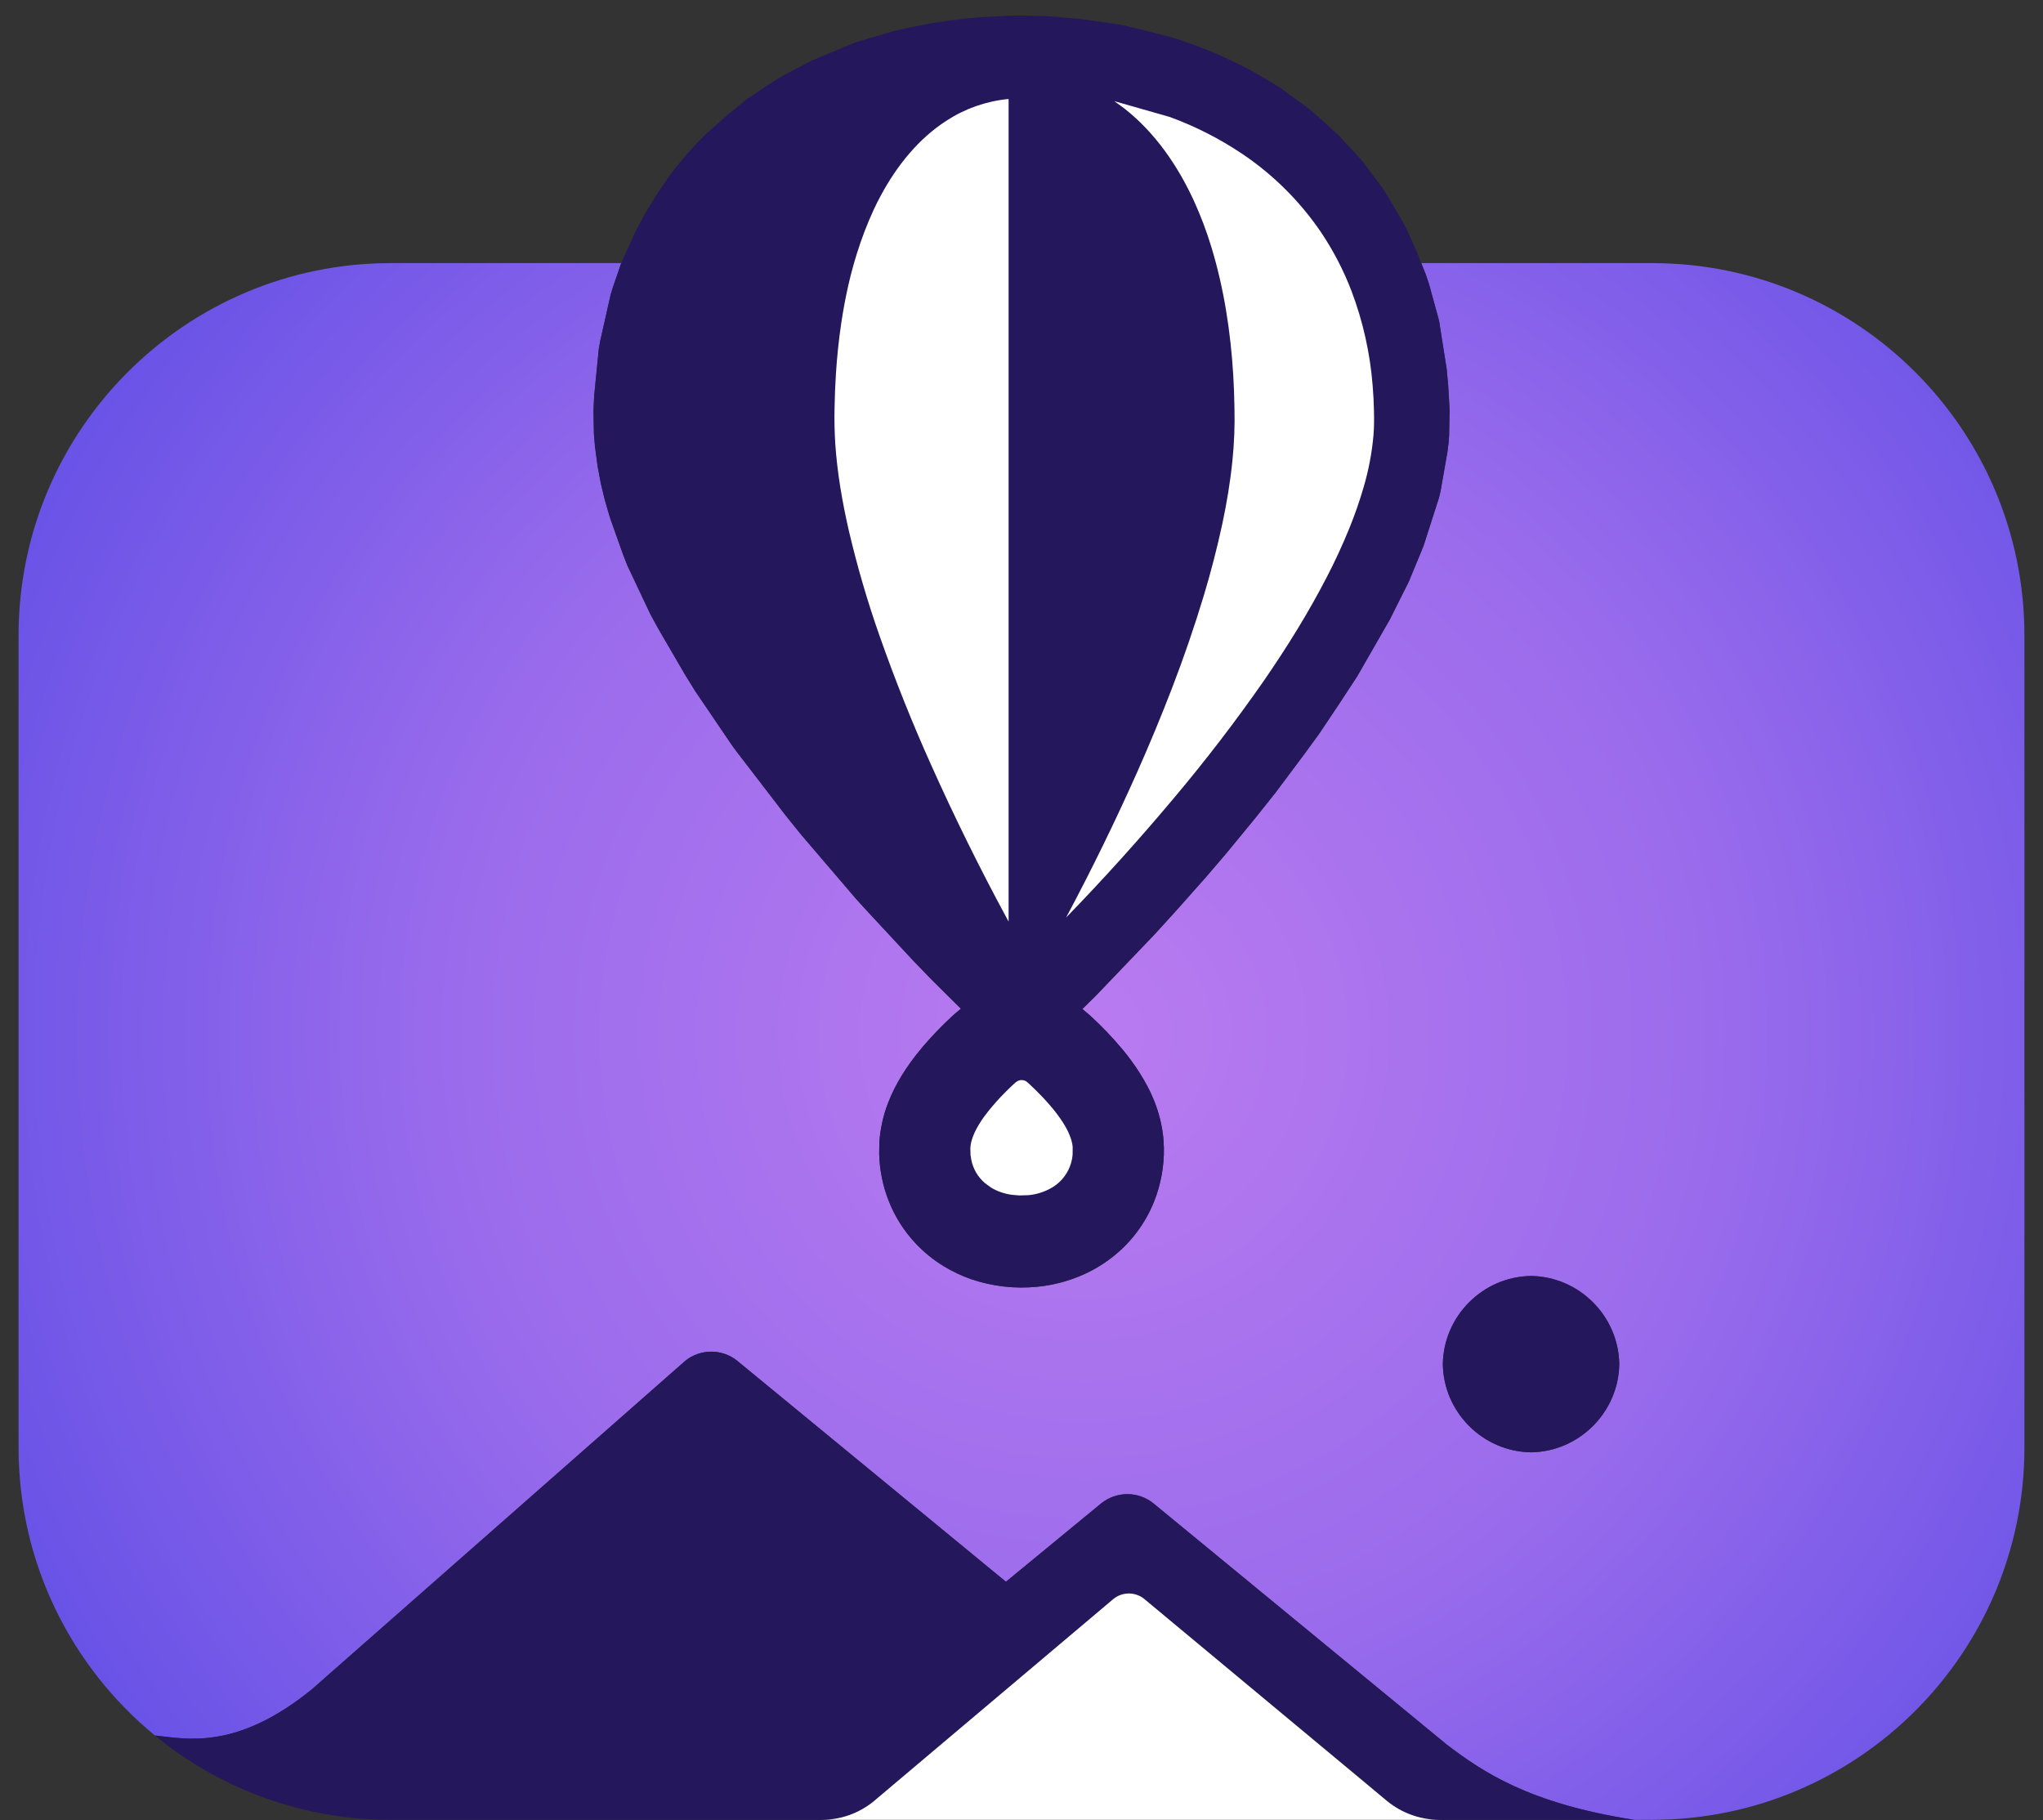
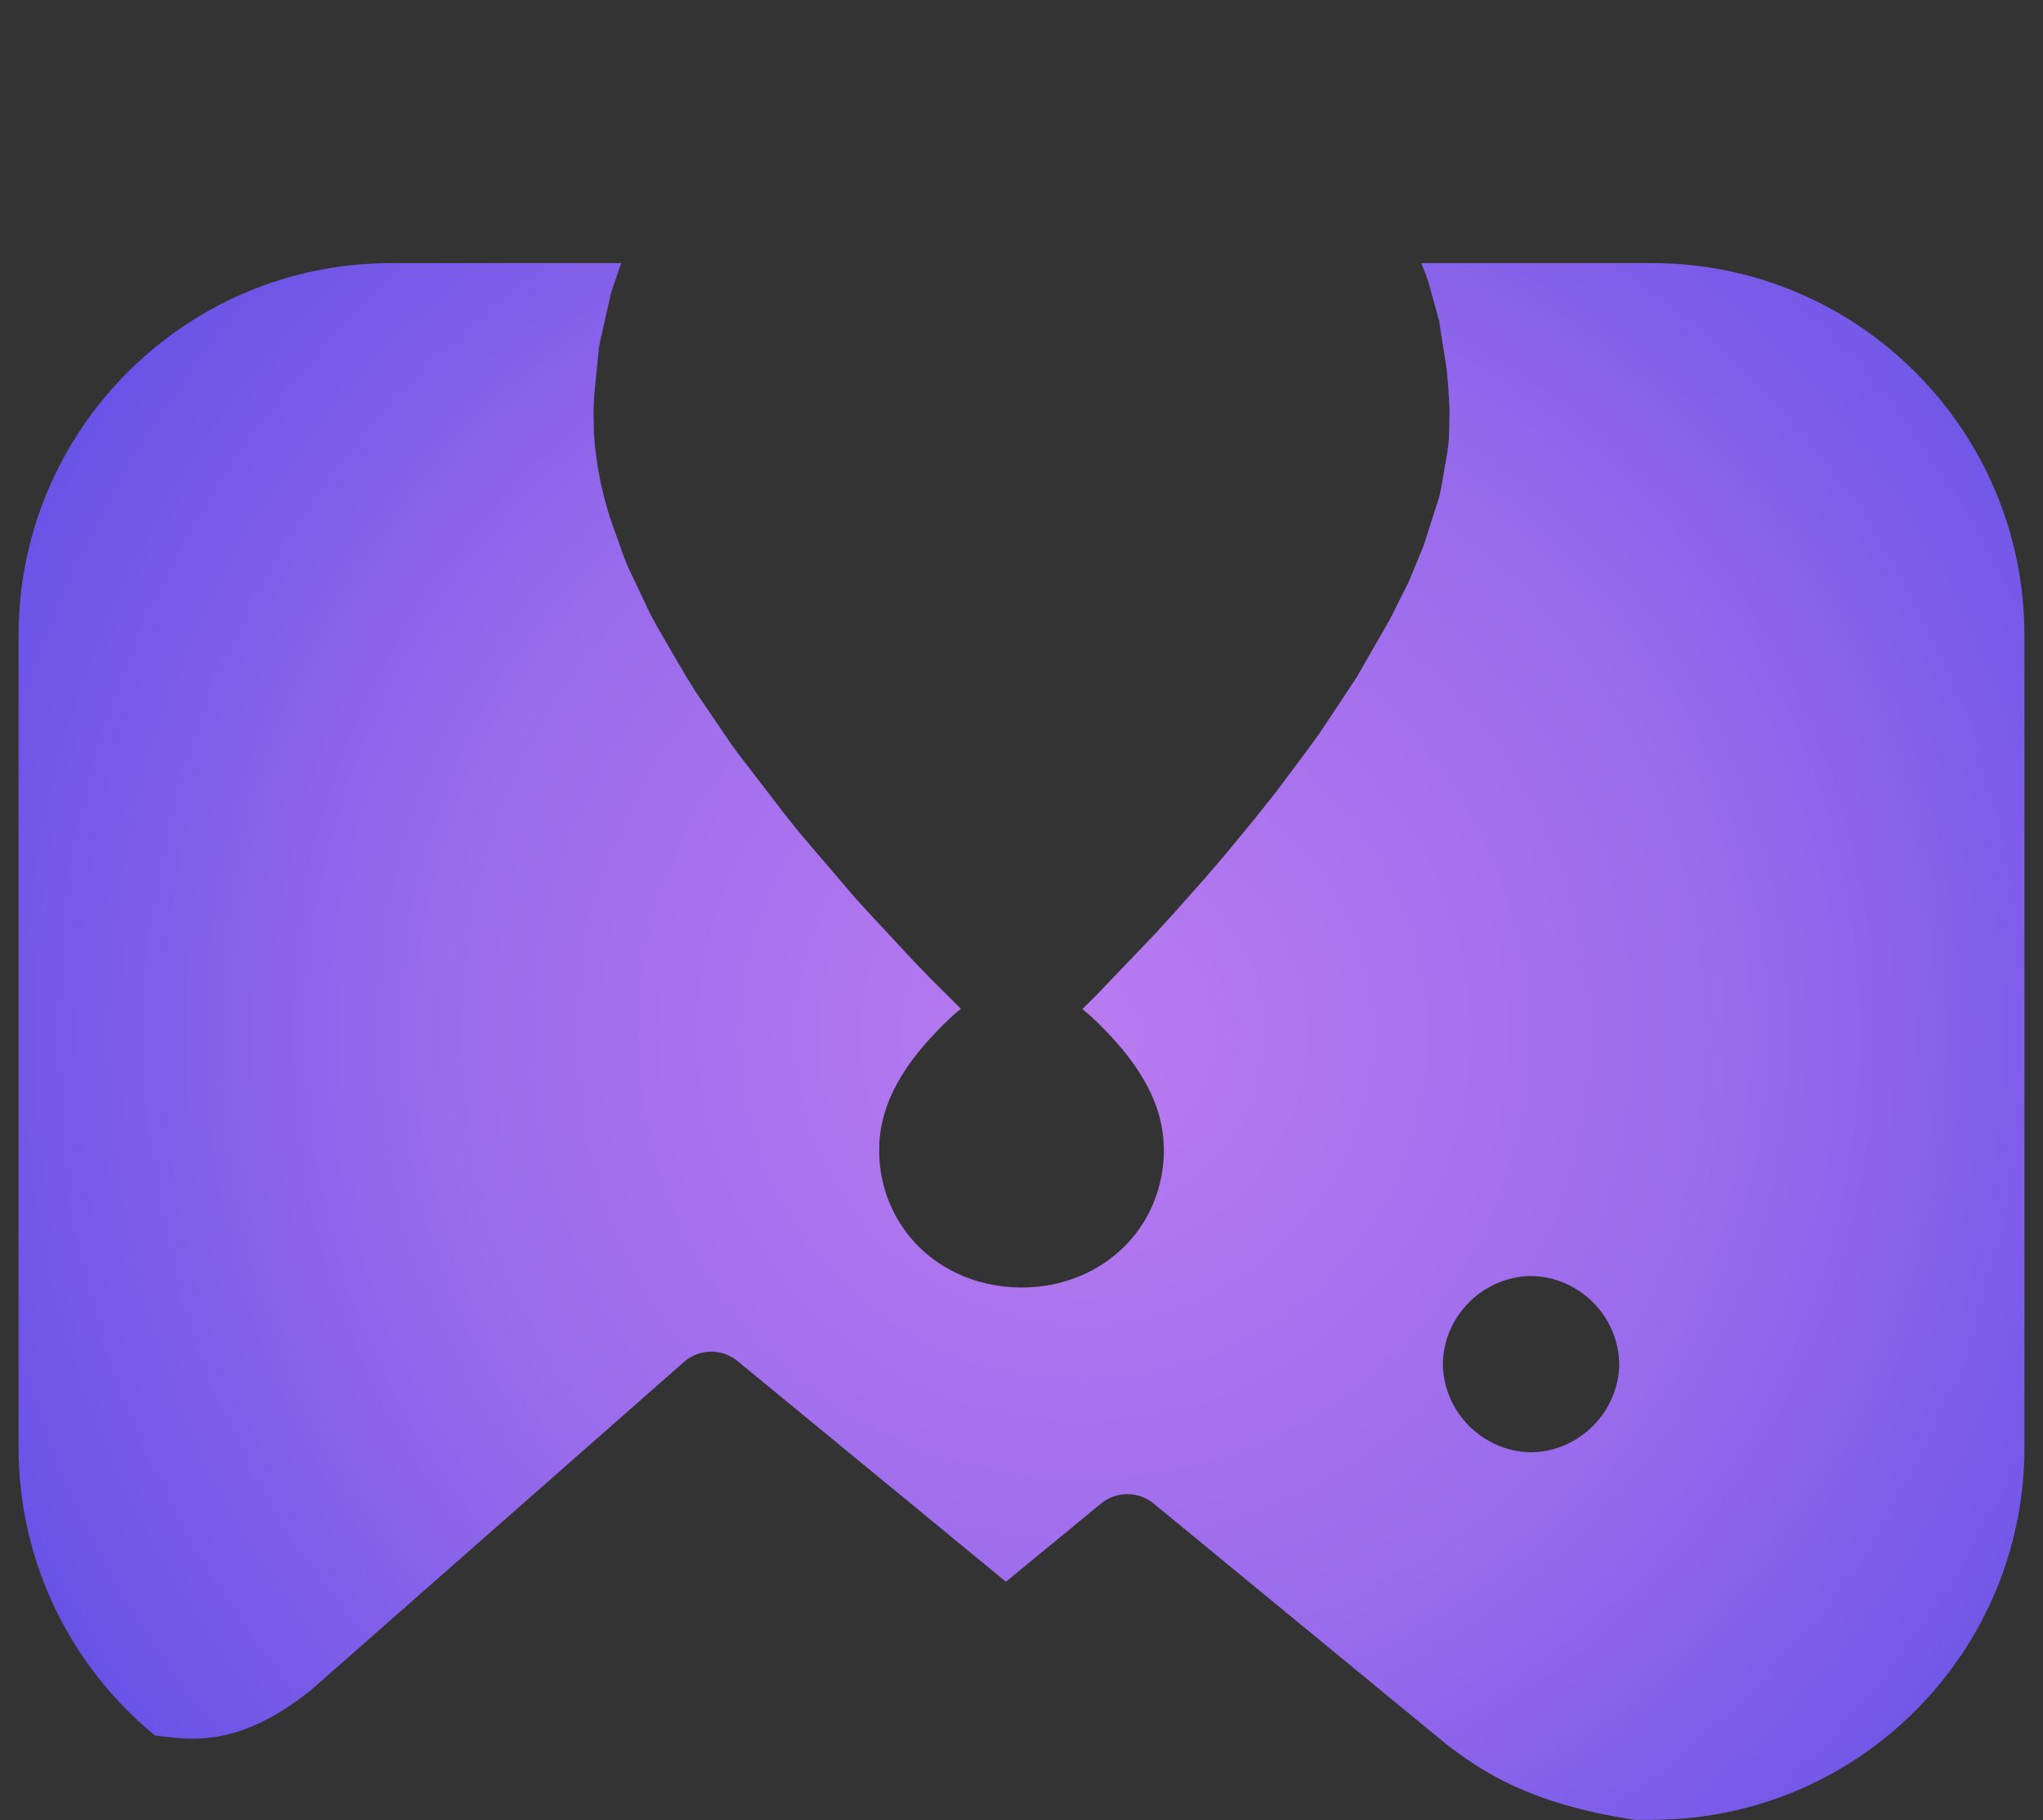
<svg xmlns="http://www.w3.org/2000/svg" width="55" height="49" viewBox="0 0 55 49" fill="none">
  <rect x="0" y="0" width="55" height="49" fill="#333333" stroke="none" />
  <path fill-rule="evenodd" clip-rule="evenodd" d="M38.261 7.083H44.479C50.01 7.083 54.5 11.573 54.5 17.104V38.968C54.5 44.499 50.01 48.989 44.479 48.989H43.989C41.143 48.544 39.908 47.69 38.955 46.969L31.049 40.468C30.85 40.309 30.604 40.222 30.349 40.222C30.094 40.222 29.847 40.309 29.649 40.468L27.081 42.58L19.847 36.633C19.649 36.473 19.402 36.386 19.148 36.386C18.893 36.386 18.646 36.473 18.448 36.633L8.399 45.473C6.377 47.118 5.039 46.814 4.171 46.719C1.931 44.88 0.5 42.09 0.5 38.968V17.104C0.5 11.573 4.99 7.083 10.522 7.083H16.726L16.715 7.108L16.505 7.718L16.44 7.927L16.159 9.176L16.12 9.395L15.996 10.646L15.98 10.989L15.977 11.109L15.989 11.683L16.017 12.019L16.087 12.545L16.176 13.019L16.281 13.455L16.418 13.927L16.773 14.927L16.89 15.227L17.508 16.533L17.727 16.934L18.442 18.161L18.715 18.604L19.713 20.073L19.857 20.268L21.155 21.958L21.575 22.478L23.057 24.211L23.362 24.544L24.584 25.859L25.068 26.36L25.868 27.155L25.707 27.289L25.607 27.379C25.335 27.633 25.078 27.902 24.837 28.184C24.721 28.321 24.61 28.462 24.505 28.608C24.345 28.83 24.202 29.064 24.077 29.308C24.013 29.434 23.956 29.564 23.905 29.696C23.775 30.035 23.697 30.391 23.673 30.753L23.669 31.065C23.68 31.506 23.77 31.941 23.933 32.349C24.099 32.764 24.342 33.144 24.648 33.47C24.87 33.707 25.123 33.913 25.401 34.083C25.637 34.227 25.889 34.346 26.151 34.437C26.72 34.63 27.323 34.699 27.921 34.639H27.925C28.435 34.589 28.93 34.442 29.385 34.205C29.581 34.101 29.767 33.98 29.942 33.844C30.443 33.454 30.832 32.938 31.067 32.348C31.251 31.888 31.341 31.397 31.333 30.902L31.319 30.644C31.285 30.303 31.204 29.968 31.077 29.649C31.022 29.51 30.959 29.375 30.889 29.242C30.76 28.999 30.613 28.766 30.449 28.545C30.374 28.443 30.296 28.344 30.216 28.247C29.949 27.928 29.662 27.627 29.356 27.346L29.139 27.162L29.506 26.8L31.08 25.155L31.625 24.558L32.471 23.605L33.022 22.961L33.807 22.005L34.339 21.337L35.119 20.293L35.513 19.753L36.072 18.917L36.538 18.205L37.415 16.677L37.917 15.675L37.932 15.644L38.316 14.714C38.321 14.702 38.325 14.69 38.329 14.677L38.743 13.386L38.786 13.198L38.965 12.171L39 11.893L39.011 11.723L39.023 11.079L39.02 10.959L38.987 10.383L38.946 9.936L38.743 8.646C38.74 8.629 38.736 8.612 38.731 8.595L38.469 7.641L38.379 7.376L38.261 7.083ZM41.217 34.349C39.921 34.367 38.861 35.427 38.843 36.722C38.862 38.018 39.922 39.078 41.217 39.096C42.512 39.078 43.572 38.018 43.592 36.722C43.573 35.427 42.513 34.367 41.217 34.349Z" fill="url(#paint0_radial_3520_20527)" />
-   <path fill-rule="evenodd" clip-rule="evenodd" d="M23.943 48.136L23.524 48.488C23.137 48.807 22.651 48.984 22.149 48.989H10.522C8.206 48.992 5.961 48.19 4.172 46.719C5.039 46.814 6.377 47.118 8.4 45.473L18.449 36.633C18.647 36.473 18.894 36.386 19.148 36.386C19.403 36.386 19.65 36.473 19.848 36.633L27.081 42.581L29.649 40.468C29.848 40.309 30.095 40.222 30.349 40.222C30.604 40.222 30.851 40.309 31.049 40.468L38.955 46.969C39.909 47.69 41.143 48.544 43.99 48.989H38.731C38.266 48.983 37.815 48.833 37.439 48.559L37.347 48.488L36.957 48.164C36.926 48.126 36.891 48.091 36.853 48.059C34.84 46.388 32.826 44.717 30.81 43.048C30.692 42.95 30.543 42.896 30.389 42.897C30.235 42.897 30.086 42.951 29.968 43.05C29.968 43.05 29.982 43.067 24.023 48.059C23.993 48.084 23.967 48.109 23.943 48.136ZM41.218 34.349C39.922 34.367 38.861 35.427 38.843 36.723C38.862 38.018 39.922 39.078 41.218 39.096C42.513 39.078 43.573 38.018 43.593 36.723C43.574 35.427 42.513 34.367 41.218 34.349ZM25.869 27.155L25.069 26.361L24.584 25.859L23.363 24.545L23.058 24.211L21.575 22.478L21.156 21.958L19.858 20.268L19.713 20.074L18.716 18.604L18.442 18.162L17.727 16.934L17.509 16.533L16.891 15.227L16.774 14.927L16.419 13.927L16.282 13.455L16.176 13.019L16.087 12.545L16.018 12.019L15.989 11.683L15.978 11.11L15.98 10.989L15.997 10.646L16.12 9.395L16.159 9.176L16.441 7.927L16.506 7.718L16.715 7.108L16.782 6.95L17.115 6.219L17.346 5.784L17.667 5.253L17.988 4.781L18.216 4.481L18.479 4.164L18.768 3.846L19.016 3.597L19.62 3.065L20.061 2.704C20.072 2.695 20.083 2.687 20.094 2.679L20.617 2.326L21.032 2.062L21.82 1.647C21.831 1.639 21.845 1.633 21.858 1.628L22.975 1.164L23.078 1.125L24.072 0.834L24.491 0.74L25.058 0.627L25.434 0.569L26.011 0.498L26.404 0.463L27.185 0.421L27.491 0.418L28.07 0.43L28.221 0.438L29.06 0.508L30.171 0.665L30.299 0.692L31.396 0.964L31.718 1.06L32.076 1.184L32.512 1.349L32.857 1.495L33.363 1.734L33.682 1.898L34.256 2.235L34.469 2.366L35.251 2.937L35.476 3.132L36.021 3.628L36.048 3.655L36.51 4.151L36.669 4.331L37.212 5.052L37.322 5.224L37.753 5.951L37.883 6.2L38.126 6.743L38.379 7.377L38.47 7.642L38.731 8.595C38.736 8.612 38.74 8.629 38.743 8.647L38.947 9.936L38.988 10.384L39.021 10.96L39.024 11.08L39.012 11.723L39.001 11.893L38.966 12.171L38.786 13.198L38.743 13.387L38.329 14.677C38.326 14.69 38.321 14.702 38.316 14.714L37.932 15.644L37.918 15.675L37.416 16.677L36.539 18.205L36.073 18.917L35.514 19.753L35.12 20.293L34.339 21.337L33.807 22.005L33.022 22.962L32.472 23.606L31.625 24.558L31.081 25.156L29.506 26.8L29.14 27.162L29.356 27.346C29.662 27.628 29.95 27.928 30.217 28.247C30.297 28.344 30.375 28.444 30.45 28.545C30.613 28.766 30.761 29 30.89 29.243C30.96 29.374 31.022 29.51 31.078 29.649C31.203 29.968 31.288 30.304 31.32 30.644L31.334 30.903C31.342 31.398 31.251 31.889 31.068 32.349C30.832 32.938 30.444 33.454 29.943 33.844C29.768 33.981 29.581 34.101 29.385 34.205C28.931 34.442 28.435 34.589 27.925 34.639H27.922C27.324 34.699 26.72 34.63 26.151 34.437C25.889 34.346 25.638 34.228 25.401 34.083C25.124 33.913 24.871 33.707 24.648 33.47C24.342 33.144 24.1 32.764 23.934 32.35C23.77 31.941 23.68 31.506 23.669 31.065L23.674 30.753C23.697 30.391 23.776 30.035 23.906 29.697C23.957 29.564 24.014 29.434 24.078 29.308C24.202 29.064 24.346 28.83 24.506 28.608C24.61 28.463 24.721 28.321 24.837 28.185C25.078 27.902 25.336 27.633 25.608 27.38L25.708 27.289L25.869 27.155Z" fill="#24175B" />
-   <path fill-rule="evenodd" clip-rule="evenodd" d="M23.524 48.488L29.967 43.05C30.085 42.951 30.234 42.897 30.388 42.896C30.542 42.896 30.692 42.95 30.81 43.048L37.347 48.488C37.744 48.811 38.241 48.988 38.754 48.989H22.125C22.635 48.989 23.13 48.812 23.524 48.488ZM27.535 29.076L27.598 29.094C27.618 29.104 27.635 29.118 27.654 29.131L27.706 29.177C27.836 29.297 27.963 29.423 28.084 29.552C28.17 29.643 28.253 29.737 28.334 29.834C28.436 29.957 28.531 30.086 28.618 30.221C28.655 30.28 28.69 30.34 28.723 30.402C28.752 30.456 28.777 30.512 28.799 30.569C28.839 30.667 28.869 30.771 28.878 30.877L28.876 31.076C28.863 31.255 28.807 31.428 28.713 31.582C28.62 31.736 28.491 31.865 28.338 31.959C28.14 32.079 27.916 32.153 27.685 32.174L27.439 32.181L27.232 32.163C27.135 32.149 27.04 32.126 26.947 32.094C26.853 32.062 26.762 32.019 26.677 31.967L26.516 31.849C26.325 31.686 26.195 31.464 26.148 31.218C26.14 31.176 26.133 31.135 26.128 31.093L26.123 30.903C26.126 30.852 26.134 30.801 26.145 30.75C26.173 30.64 26.214 30.533 26.265 30.431C26.331 30.303 26.407 30.18 26.492 30.063C26.632 29.874 26.784 29.694 26.946 29.523C27.051 29.413 27.158 29.306 27.27 29.202L27.349 29.131C27.404 29.094 27.405 29.094 27.468 29.076H27.535ZM27.128 2.667L27.153 2.665V24.81L27.098 24.708C26.369 23.359 25.69 21.984 25.064 20.585C24.555 19.453 24.095 18.3 23.683 17.129C23.354 16.196 23.077 15.246 22.851 14.283C22.676 13.518 22.542 12.742 22.487 11.958C22.466 11.623 22.459 11.288 22.468 10.953C22.473 10.661 22.485 10.37 22.503 10.078C22.532 9.62 22.579 9.162 22.646 8.709C22.699 8.352 22.765 7.996 22.846 7.644C22.911 7.364 22.986 7.087 23.072 6.814C23.195 6.419 23.343 6.034 23.515 5.658C23.578 5.522 23.646 5.387 23.717 5.255C24.145 4.463 24.725 3.734 25.485 3.246C25.978 2.925 26.542 2.726 27.128 2.667ZM29.999 2.723L31.489 3.148C32.182 3.401 32.841 3.737 33.453 4.149C34.285 4.71 35.002 5.426 35.566 6.256C35.897 6.75 36.171 7.279 36.384 7.834C36.694 8.653 36.886 9.513 36.954 10.387C36.973 10.616 36.985 10.846 36.989 11.075C36.994 11.288 36.993 11.502 36.976 11.715C36.934 12.192 36.844 12.664 36.708 13.123C36.599 13.498 36.47 13.868 36.322 14.23C36.138 14.681 35.934 15.123 35.709 15.554C35.213 16.513 34.641 17.431 34.03 18.318C33.271 19.408 32.463 20.463 31.607 21.479C30.678 22.587 29.709 23.662 28.701 24.7C29.385 23.418 30.023 22.113 30.614 20.786C30.943 20.047 31.253 19.3 31.544 18.546C31.864 17.717 32.153 16.877 32.41 16.026C32.602 15.389 32.768 14.744 32.908 14.094C33.027 13.535 33.121 12.971 33.178 12.403C33.227 11.93 33.245 11.454 33.233 10.979C33.229 10.688 33.218 10.397 33.201 10.107C33.131 8.939 32.953 7.775 32.613 6.655C32.484 6.23 32.327 5.814 32.143 5.41C31.707 4.461 31.099 3.573 30.275 2.925L29.999 2.723Z" fill="white" />
  <defs>
    <radialGradient id="paint0_radial_3520_20527" cx="0" cy="0" r="1" gradientUnits="userSpaceOnUse" gradientTransform="translate(29.172 27.854) scale(39.118 39.118)">
      <stop stop-color="#BA7BF0" />
      <stop offset="0.45" stop-color="#996BEC" />
      <stop offset="1" stop-color="#5046E4" />
    </radialGradient>
  </defs>
</svg>